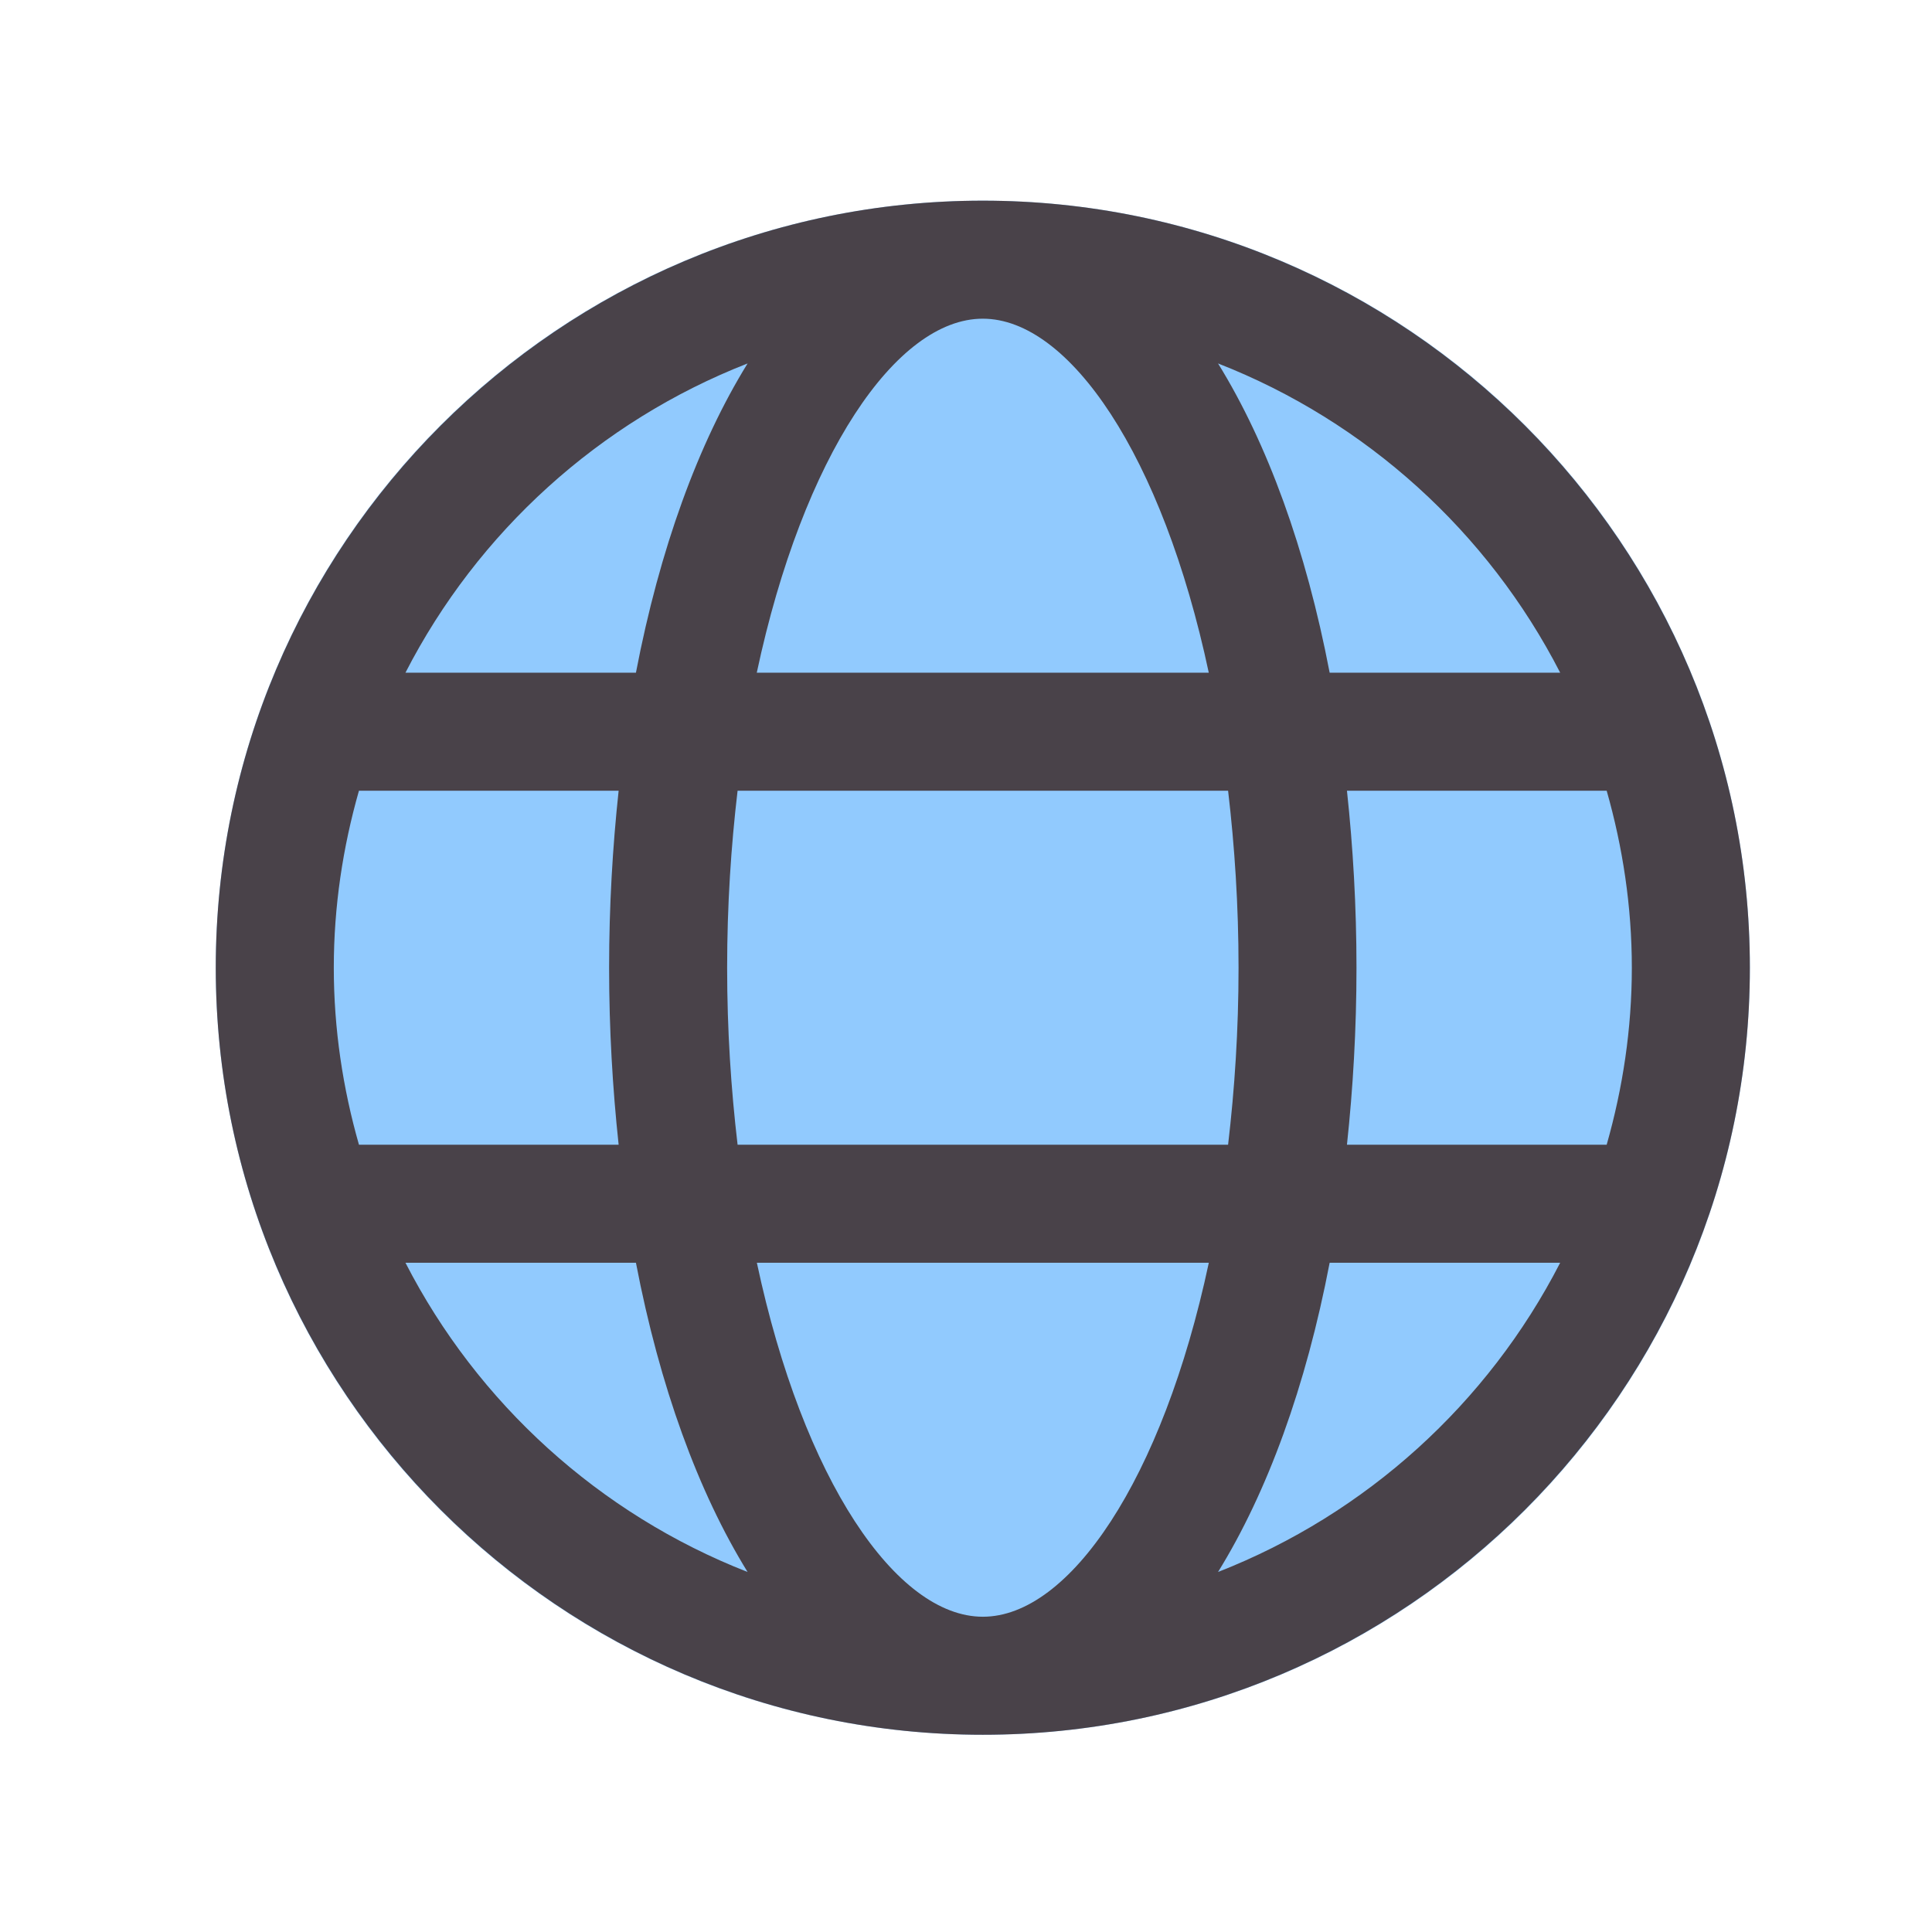
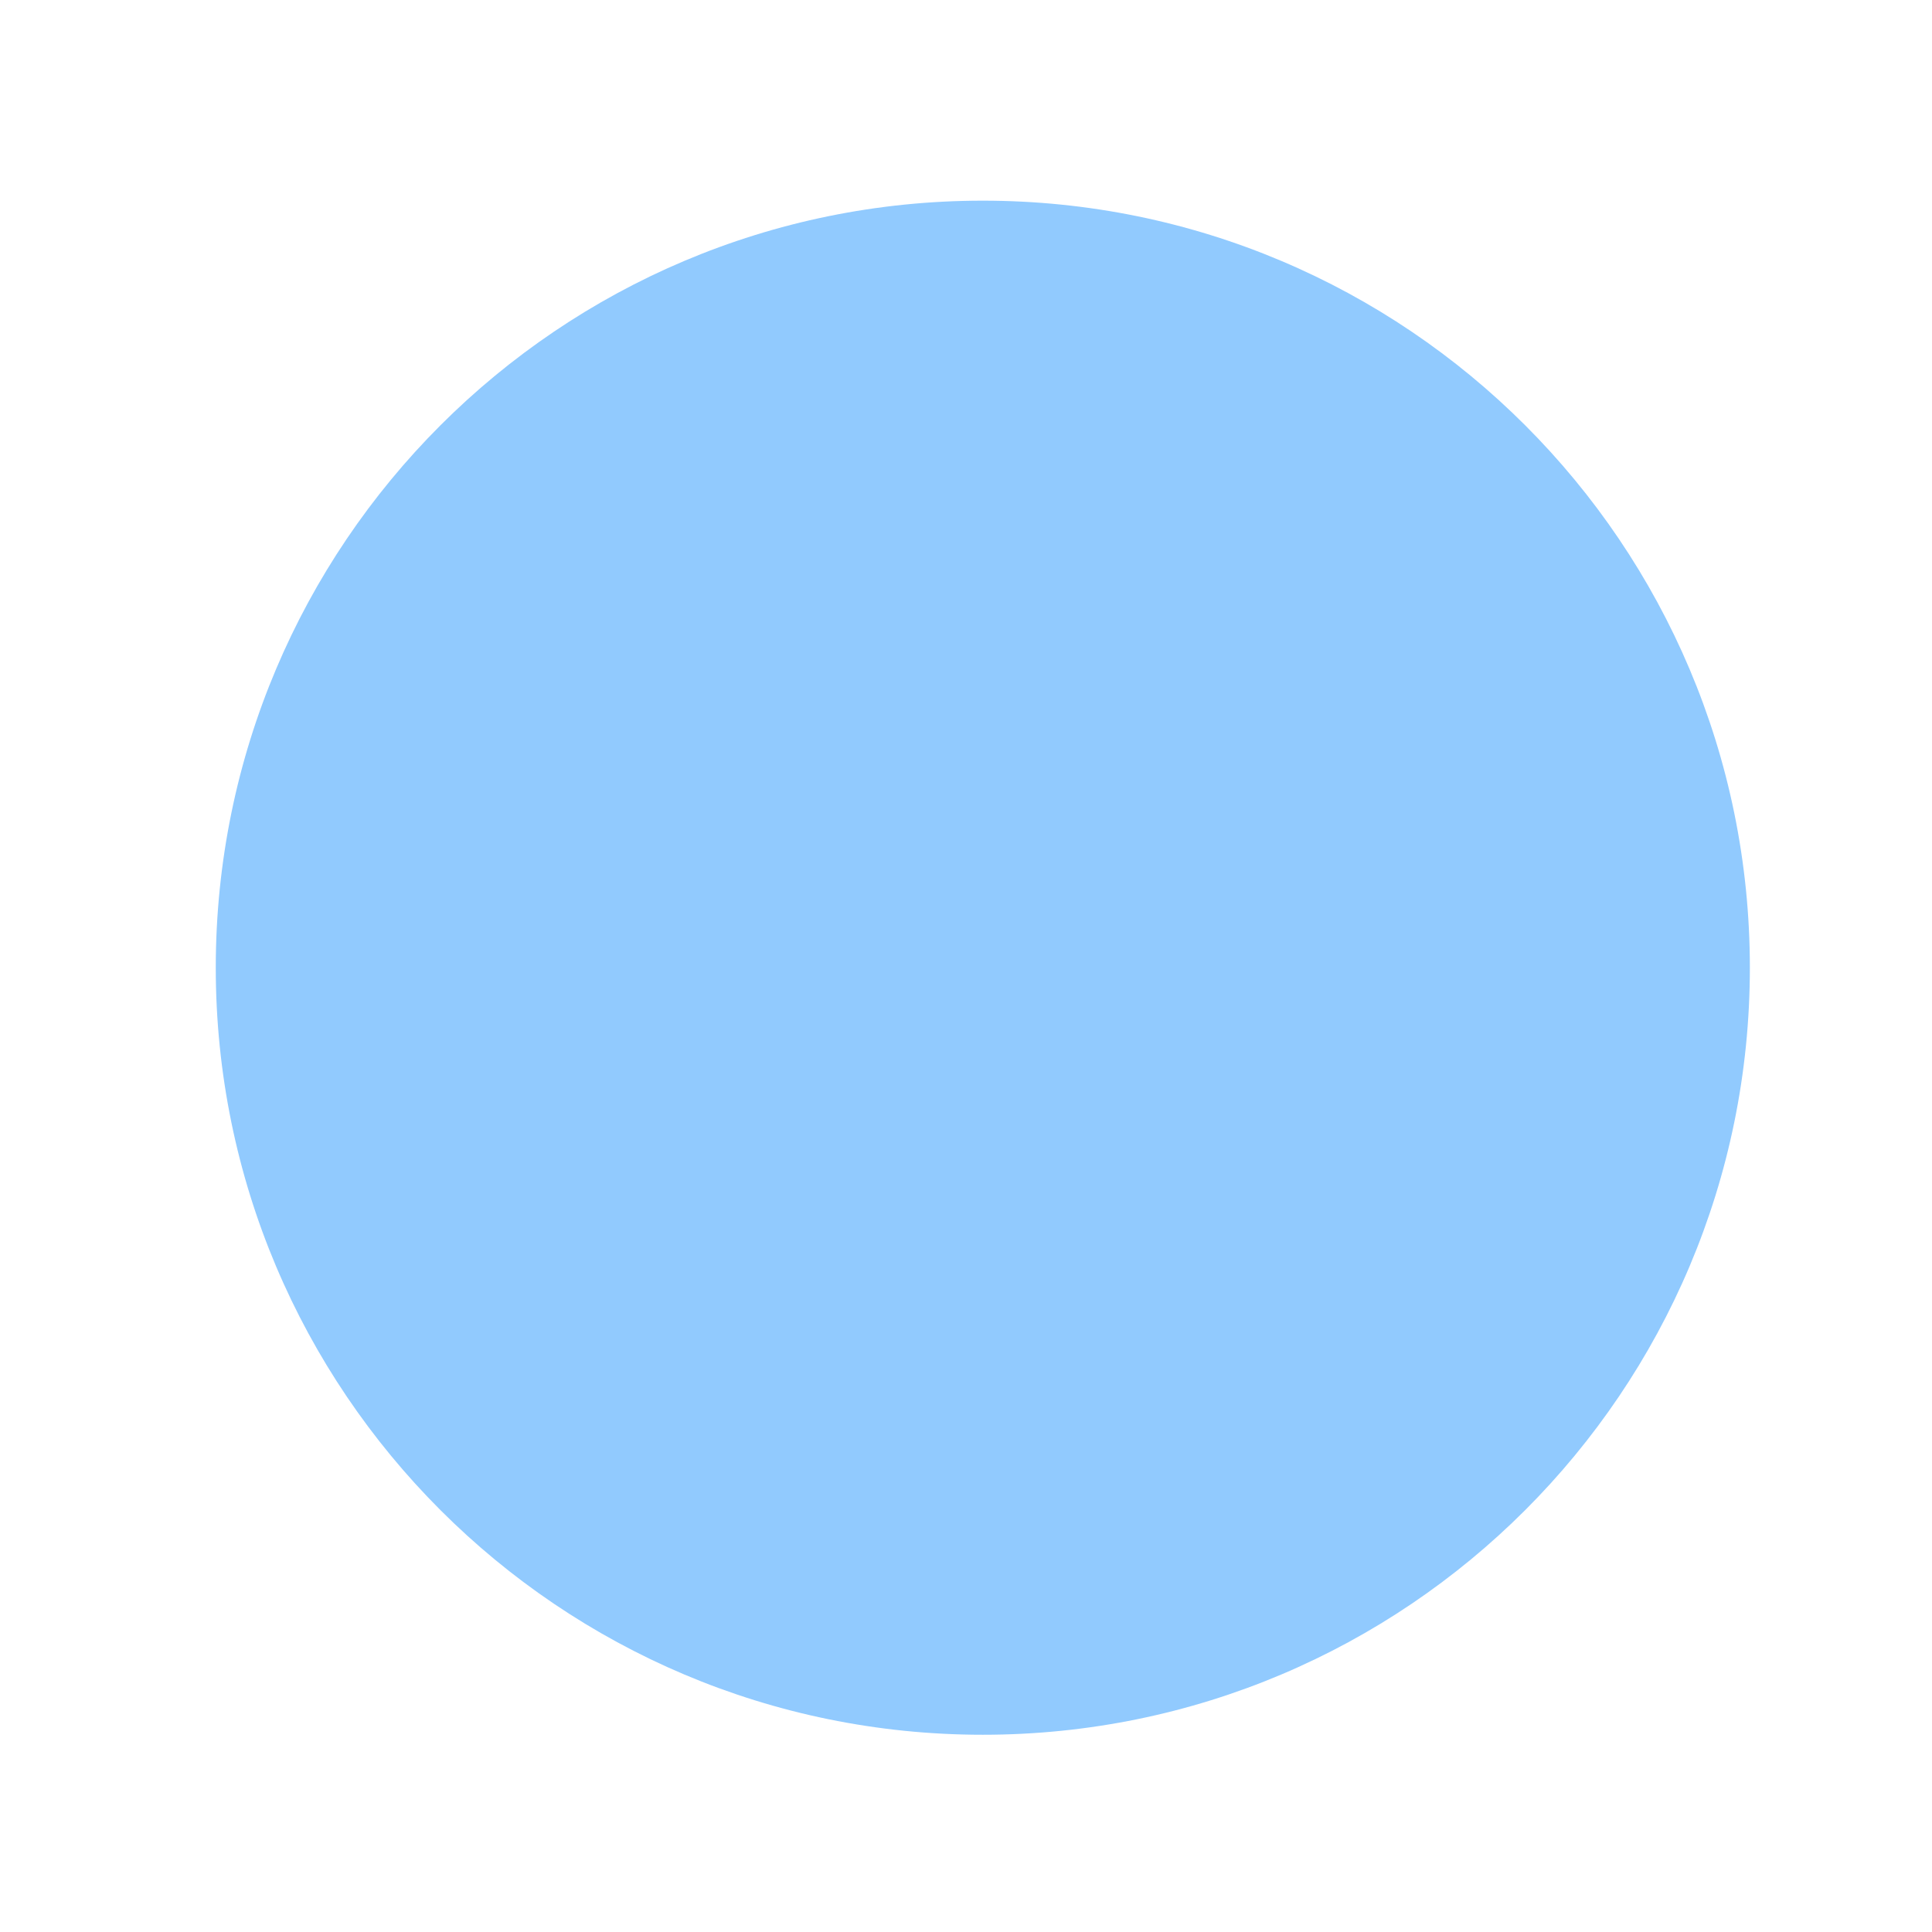
<svg xmlns="http://www.w3.org/2000/svg" width="44" height="44" viewBox="0 0 44 44" fill="none">
  <path d="M22.383 39.508C32.031 39.508 39.852 31.687 39.852 22.039C39.852 12.391 32.031 4.57 22.383 4.57C12.735 4.57 4.914 12.391 4.914 22.039C4.914 31.687 12.735 39.508 22.383 39.508Z" fill="#91CAFE" />
-   <path d="M22.383 4.57C12.751 4.57 4.914 12.407 4.914 22.039C4.914 31.671 12.751 39.508 22.383 39.508C32.015 39.508 39.852 31.671 39.852 22.039C39.852 12.407 32.015 4.57 22.383 4.57ZM22.383 36.82C20.414 36.82 18.291 33.708 17.237 28.758H27.53C26.475 33.708 24.352 36.82 22.385 36.82H22.383ZM16.798 26.07C16.649 24.804 16.56 23.462 16.56 22.039C16.56 20.616 16.649 19.274 16.798 18.008H27.969C28.118 19.274 28.207 20.616 28.207 22.039C28.207 23.462 28.118 24.804 27.969 26.07H16.798ZM7.602 22.039C7.602 20.64 7.809 19.291 8.175 18.008H14.089C13.951 19.296 13.872 20.64 13.872 22.039C13.872 23.438 13.951 24.782 14.089 26.07H8.175C7.809 24.788 7.602 23.438 7.602 22.039ZM22.383 7.258C24.352 7.258 26.475 10.37 27.529 15.32H17.235C18.291 10.37 20.414 7.258 22.381 7.258H22.383ZM30.676 18.008H36.591C36.956 19.291 37.164 20.64 37.164 22.039C37.164 23.438 36.956 24.788 36.591 26.07H30.676C30.814 24.782 30.893 23.438 30.893 22.039C30.893 20.64 30.814 19.296 30.676 18.008ZM35.532 15.32H30.282C29.743 12.504 28.865 10.098 27.74 8.277C31.117 9.598 33.889 12.119 35.532 15.32ZM17.026 8.277C15.901 10.098 15.023 12.504 14.483 15.32H9.234C10.877 12.119 13.648 9.598 17.026 8.277ZM9.234 28.758H14.483C15.023 31.574 15.901 33.98 17.026 35.801C13.648 34.48 10.877 31.959 9.234 28.758ZM27.74 35.801C28.865 33.98 29.743 31.574 30.282 28.758H35.532C33.889 31.959 31.117 34.48 27.74 35.801Z" fill="#494249" />
</svg>